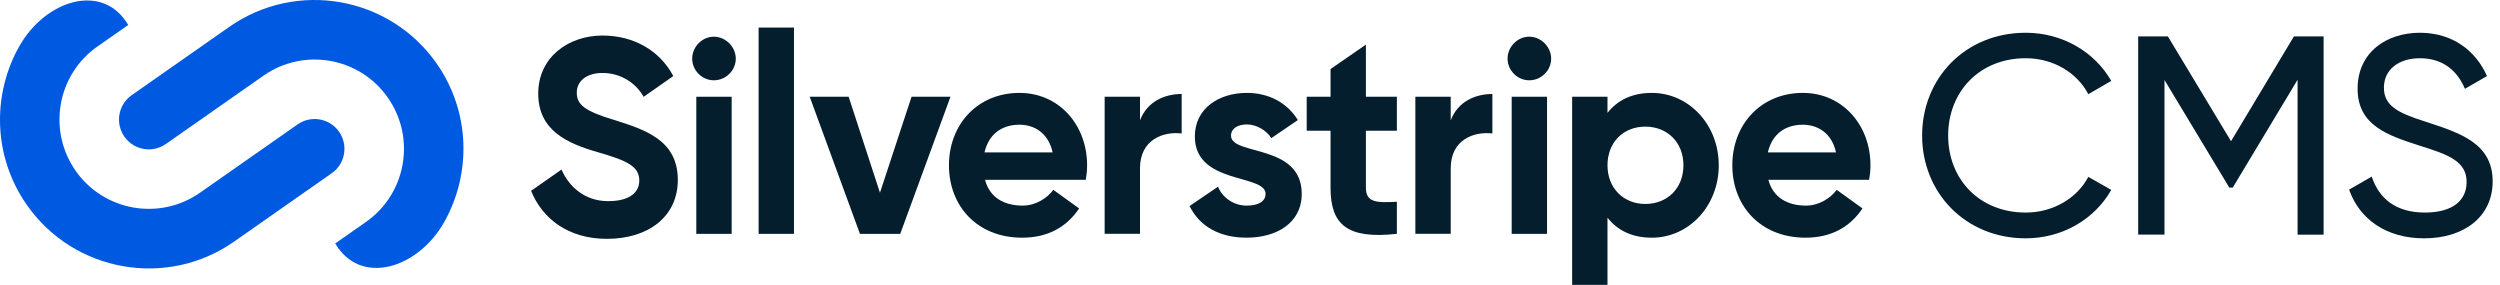
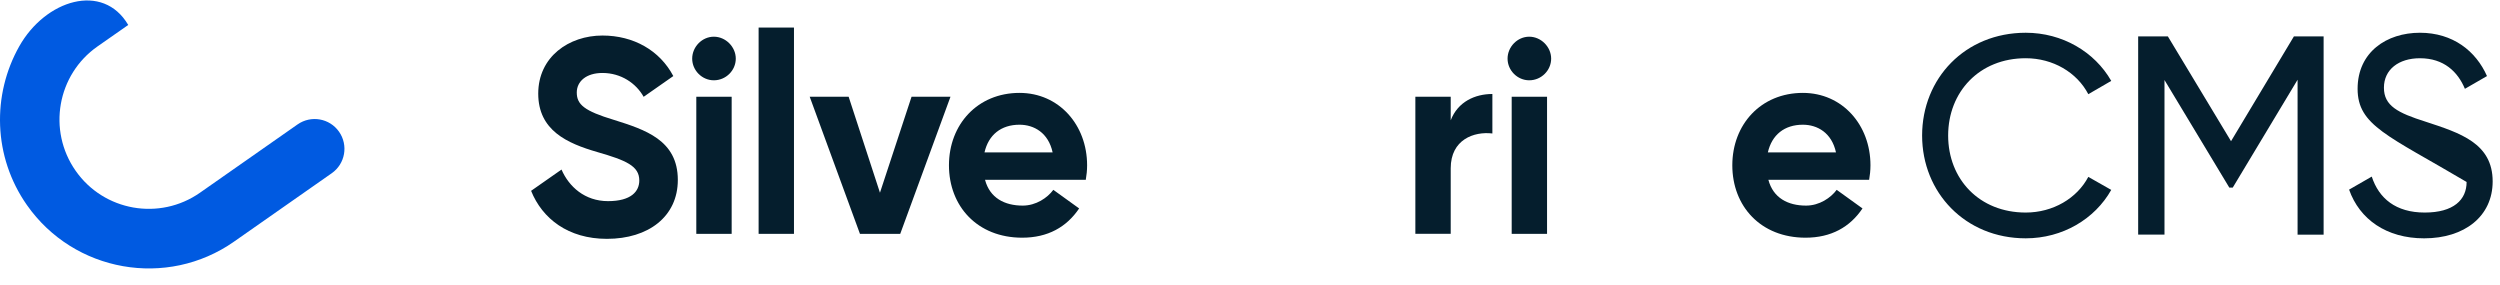
<svg xmlns="http://www.w3.org/2000/svg" width="702" height="80" viewBox="0 0 702 80" fill="none">
  <path d="M539.729 38.056C539.729 21.996 551.816 9.196 568.828 9.196C579.083 9.196 588.148 14.522 592.838 22.713L586.397 26.449C583.216 20.327 576.459 16.351 568.825 16.351C555.786 16.351 547.041 25.813 547.041 38.056C547.041 50.299 555.786 59.684 568.825 59.684C576.459 59.684 583.216 55.707 586.397 49.667L592.838 53.324C588.226 61.512 579.164 66.92 568.828 66.92C551.813 66.92 539.729 54.041 539.729 38.06V38.056Z" fill="#051E2D" />
  <path d="M652.474 65.887H645.16V22.394L626.951 52.685H625.996L607.788 22.472V65.884H600.396V10.229H608.743L626.472 39.647L644.123 10.229H652.471V65.887H652.474Z" fill="#051E2D" />
-   <path d="M659.631 53.243L665.99 49.586C667.979 55.707 672.747 59.684 680.857 59.684C688.967 59.684 692.624 56.105 692.624 51.098C692.624 45.374 687.696 43.464 679.505 40.922C670.599 38.06 662.014 35.276 662.014 24.94C662.014 14.604 670.202 9.196 679.505 9.196C688.807 9.196 695.248 14.362 698.348 21.361L692.145 24.94C690.157 20.168 686.262 16.354 679.505 16.354C673.543 16.354 669.406 19.535 669.406 24.624C669.406 29.712 673.301 31.7 681.095 34.164C690.796 37.346 699.939 40.208 699.939 50.942C699.939 60.721 692.067 66.924 680.698 66.924C670.123 66.924 662.571 61.597 659.627 53.25L659.631 53.243Z" fill="#051E2D" />
+   <path d="M659.631 53.243L665.99 49.586C667.979 55.707 672.747 59.684 680.857 59.684C688.967 59.684 692.624 56.105 692.624 51.098C670.599 38.06 662.014 35.276 662.014 24.94C662.014 14.604 670.202 9.196 679.505 9.196C688.807 9.196 695.248 14.362 698.348 21.361L692.145 24.94C690.157 20.168 686.262 16.354 679.505 16.354C673.543 16.354 669.406 19.535 669.406 24.624C669.406 29.712 673.301 31.7 681.095 34.164C690.796 37.346 699.939 40.208 699.939 50.942C699.939 60.721 692.067 66.924 680.698 66.924C670.123 66.924 662.571 61.597 659.627 53.25L659.631 53.243Z" fill="#051E2D" />
  <path d="M496.562 50.497C497.912 55.578 502.042 57.733 507.143 57.733C510.896 57.733 514.094 55.541 515.743 53.307L522.989 58.528C519.461 63.763 514.196 66.744 506.994 66.744C494.387 66.744 486.434 57.889 486.434 46.414C486.434 34.94 494.462 26.085 506.243 26.085C517.347 26.085 525.226 35.096 525.226 46.414C525.226 47.876 525.076 49.188 524.852 50.497H496.562V50.497ZM496.413 42.798H515.546C514.346 37.254 510.294 35.021 506.243 35.021C501.066 35.021 497.538 37.87 496.413 42.798Z" fill="#051E2D" />
  <path d="M276.596 50.497C277.946 55.578 282.075 57.733 287.177 57.733C290.93 57.733 294.128 55.541 295.776 53.307L303.023 58.528C299.495 63.763 294.23 66.744 287.028 66.744C274.421 66.744 266.467 57.889 266.467 46.414C266.467 34.94 274.496 26.085 286.276 26.085C297.381 26.085 305.259 35.096 305.259 46.414C305.259 47.876 305.11 49.188 304.886 50.497H276.596V50.497ZM276.447 42.798H295.579C294.379 37.254 290.328 35.021 286.276 35.021C281.1 35.021 277.572 37.87 276.447 42.798Z" fill="#051E2D" />
  <path d="M200.448 22.547C197.137 22.547 194.367 19.774 194.367 16.463C194.367 13.153 197.137 10.304 200.448 10.304C203.758 10.304 206.607 13.153 206.607 16.463C206.607 19.774 203.837 22.547 200.448 22.547Z" fill="#051E2D" />
  <path d="M205.45 27.166H195.522V65.666H205.45V27.166Z" fill="#051E2D" />
  <path d="M222.947 7.739H213.019V65.664H222.947V7.739Z" fill="#051E2D" />
  <path d="M255.964 27.164H266.896L252.786 65.664H241.475L227.366 27.164H238.297L247.093 54.114L255.964 27.164Z" fill="#051E2D" />
-   <path d="M320.112 33.784C322.114 28.55 326.961 26.392 331.811 26.392V37.479C326.655 36.864 320.112 39.172 320.112 47.258V65.66H310.184V27.163H320.112V33.784Z" fill="#051E2D" />
-   <path d="M345.671 38.097C345.671 36.017 347.673 34.94 350.134 34.94C352.764 34.94 355.647 36.592 356.979 38.787L364.433 33.716C361.377 28.75 356.153 26.085 350.134 26.085C342.207 26.085 335.511 30.473 335.511 38.328C335.511 51.88 355.368 48.8 355.368 54.422C355.368 56.656 353.213 57.733 350.059 57.733C346.344 57.733 343.203 55.422 342.02 52.42L334.036 57.852C336.854 63.603 342.483 66.74 350.059 66.74C358.294 66.74 365.527 62.736 365.527 54.419C365.527 40.252 345.671 43.794 345.671 38.094V38.097Z" fill="#051E2D" />
-   <path d="M392.243 36.712H383.545V52.727C383.545 56.884 386.546 56.963 392.243 56.653V65.66C378.311 67.2 373.617 63.118 373.617 52.724V36.708H366.921V27.16H373.617V19.384L383.545 12.525V27.16H392.243V36.708V36.712Z" fill="#051E2D" />
  <path d="M407.361 33.784C409.363 28.55 414.21 26.392 419.06 26.392V37.479C413.904 36.864 407.361 39.172 407.361 47.258V65.66H397.433V27.163H407.361V33.784Z" fill="#051E2D" />
  <path d="M429.406 22.547C426.095 22.547 423.325 19.774 423.325 16.463C423.325 13.153 426.095 10.304 429.406 10.304C432.717 10.304 435.565 13.153 435.565 16.463C435.565 19.774 432.795 22.547 429.406 22.547Z" fill="#051E2D" />
  <path d="M434.411 27.166H424.482V65.666H434.411V27.166Z" fill="#051E2D" />
-   <path d="M463.852 26.085C474.164 26.085 482.631 34.94 482.631 46.414C482.631 57.889 474.164 66.744 463.852 66.744C458.233 66.744 454.155 64.663 451.384 61.122V79.999H441.456V27.163H451.384V31.707C454.155 28.166 458.233 26.085 463.852 26.085V26.085ZM462.006 57.271C468.165 57.271 472.706 52.883 472.706 46.414C472.706 39.946 468.165 35.558 462.006 35.558C455.847 35.558 451.384 39.946 451.384 46.414C451.384 52.883 455.925 57.271 462.006 57.271Z" fill="#051E2D" />
  <path d="M172.383 33.662C164.073 31.154 161.958 29.349 161.958 25.977C161.958 22.84 164.623 20.488 169.171 20.488C174.395 20.488 178.617 23.391 180.734 27.184L189.065 21.358C185.255 14.139 177.883 9.978 169.168 9.978C159.759 9.978 151.136 15.94 151.136 26.29C151.136 36.64 159.29 40.249 167.676 42.68C175.83 45.032 179.514 46.602 179.514 50.677C179.514 53.736 177.24 56.479 170.735 56.479C164.229 56.479 159.756 52.431 157.672 47.612L149.131 53.584C152.268 61.384 159.532 67.067 170.422 67.067C182.101 67.067 190.333 60.793 190.333 50.521C190.333 39.308 181.084 36.405 172.383 33.659V33.662Z" fill="#051E2D" />
-   <path d="M64.387 7.542L36.988 26.718C33.198 29.366 32.277 34.577 34.925 38.37C37.572 42.16 42.783 43.081 46.576 40.433L73.975 21.256C85.318 13.313 100.983 16.073 108.9 27.415C116.843 38.758 114.083 54.423 102.741 62.34L94.128 68.359C101.262 80.483 117.4 75.381 124.732 62.367C132.396 48.764 132.118 31.402 122.587 17.8C109.369 -1.071 83.254 -5.67 64.387 7.542Z" fill="#005AE1" />
  <path d="M65.749 67.825L93.148 48.648C96.938 46 97.859 40.79 95.212 36.996C92.564 33.207 87.353 32.285 83.56 34.933L56.161 54.11C44.819 62.053 29.153 59.294 21.237 47.951C13.293 36.609 16.053 20.943 27.396 13.027L36.009 7.007C28.878 -5.113 12.739 -0.011 5.408 13.003C-2.257 26.606 -1.978 43.968 7.553 57.57C20.764 76.438 46.879 81.067 65.749 67.828V67.825Z" fill="#005AE1" />
</svg>